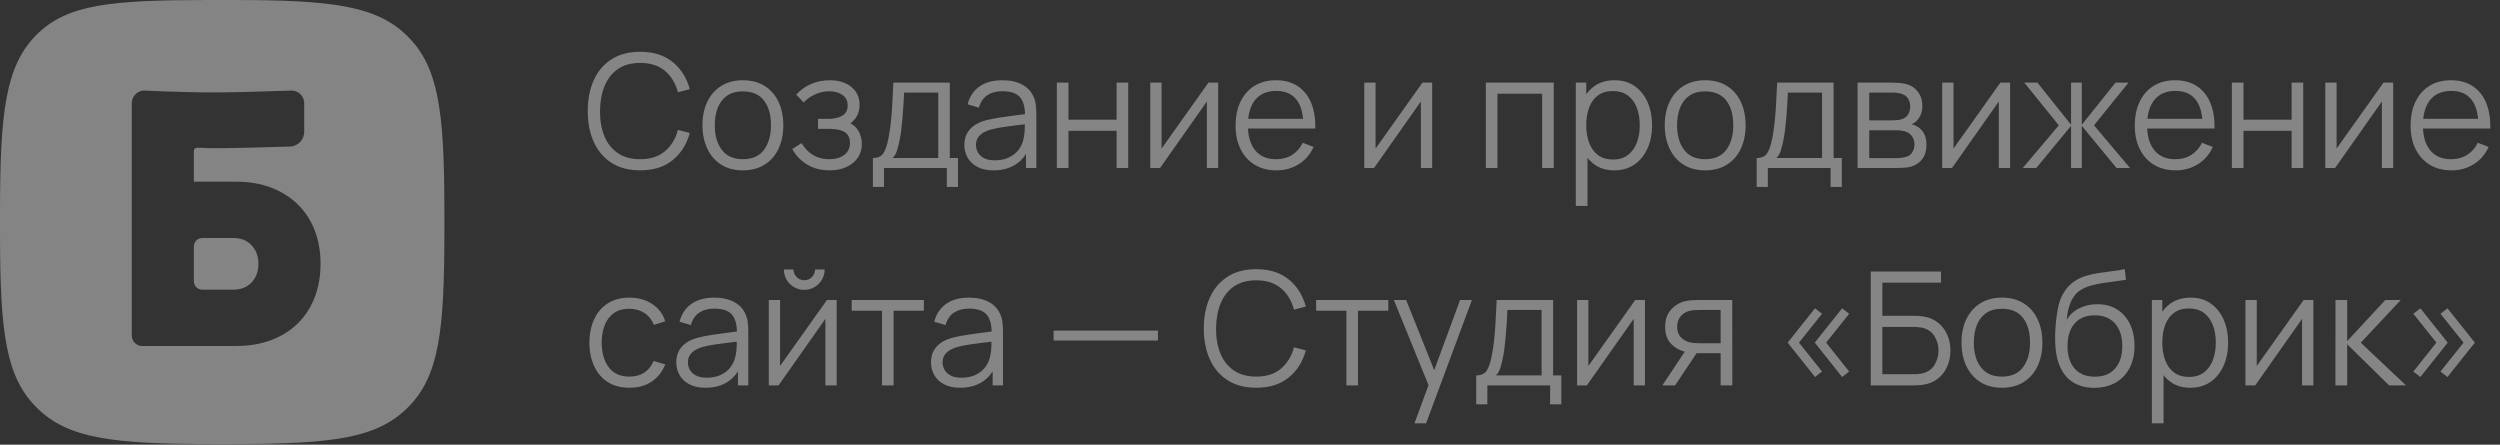
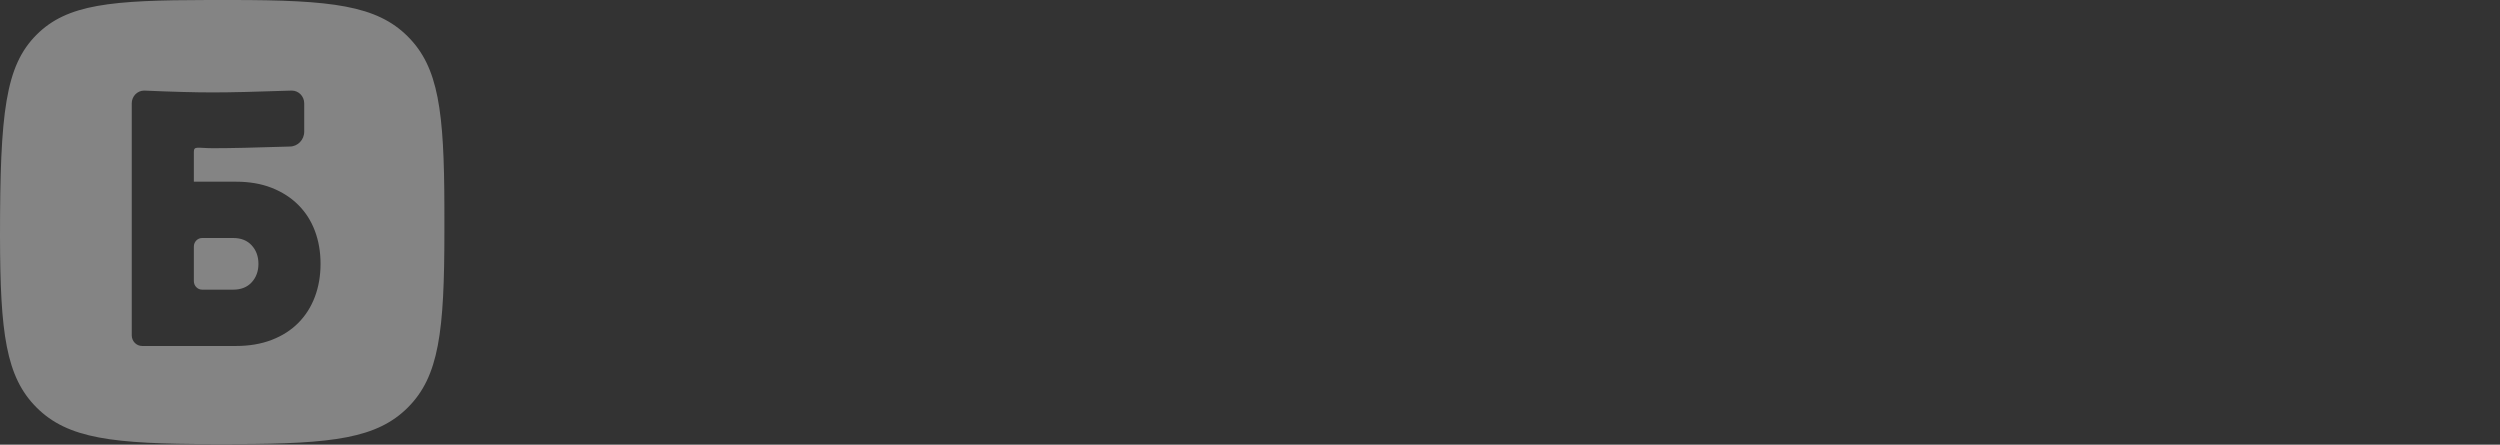
<svg xmlns="http://www.w3.org/2000/svg" width="253px" height="45px" viewBox="0 0 253 45" version="1.1">
  <rect x="0" y="0" width="253" height="45" fill="#333333" stroke="none" />
  <title>bobrick</title>
  <g id="Page-1" stroke="none" stroke-width="1" fill="none" fill-rule="evenodd">
    <g id="main-copy" transform="translate(-118, -4386)" fill="#FFFFFF" fill-rule="nonzero">
      <g id="bobrick" transform="translate(118, 4386)">
        <g id="Group-4-Copy" opacity="0.397">
          <g id="logo-pic">
-             <path d="M41.273,3.697 C44.375,6.797 44.953,11.229 44.972,21.021 L44.973,23.405 C44.973,33.555 44.429,38.087 41.273,41.24 C38.17,44.34 33.735,44.918 23.935,44.936 L21.549,44.937 C11.391,44.937 6.856,44.393 3.7,41.24 C0.598,38.14 0.019,33.708 0,23.916 L2.97243711e-13,21.532 C2.97243711e-13,11.382 0.544,6.669 3.7,3.516 C6.802,0.416 11.238,0.013 21.038,9.52719385e-13 L23.423,9.52719385e-13 C33.582,9.52719385e-13 38.117,0.544 41.273,3.697 Z M29.528,9.167 C25.979,9.291 23.309,9.353 21.518,9.353 C19.728,9.353 17.419,9.291 14.593,9.167 C13.897,9.167 13.333,9.745 13.333,10.459 L13.333,33.936 C13.333,34.53 13.803,35.013 14.383,35.013 L23.892,35.013 C25.233,35.013 26.436,34.807 27.501,34.396 C28.567,33.984 29.465,33.409 30.195,32.671 C30.925,31.933 31.482,31.056 31.865,30.039 C32.248,29.023 32.439,27.91 32.439,26.7 C32.439,25.49 32.248,24.377 31.865,23.36 C31.482,22.344 30.919,21.466 30.177,20.728 C29.435,19.99 28.537,19.416 27.483,19.004 C26.43,18.593 25.233,18.387 23.892,18.387 L19.618,18.387 L19.618,15.372 L19.618,15.372 C19.618,14.755 19.964,14.99 21.518,14.999 C23.272,14.999 25.871,14.942 29.318,14.83 C30.129,14.83 30.787,14.154 30.787,13.322 L30.787,10.459 C30.787,9.745 30.223,9.167 29.528,9.167 Z M23.605,24.086 C24.395,24.086 25.017,24.334 25.472,24.83 C25.927,25.326 26.154,25.95 26.154,26.7 C26.154,27.45 25.927,28.073 25.472,28.569 C25.017,29.065 24.395,29.313 23.605,29.313 L20.458,29.313 C19.994,29.313 19.618,28.928 19.618,28.452 L19.618,24.948 C19.618,24.472 19.994,24.086 20.458,24.086 L23.605,24.086 Z" id="Combined-Shape" />
+             <path d="M41.273,3.697 C44.375,6.797 44.953,11.229 44.972,21.021 L44.973,23.405 C44.973,33.555 44.429,38.087 41.273,41.24 C38.17,44.34 33.735,44.918 23.935,44.936 L21.549,44.937 C11.391,44.937 6.856,44.393 3.7,41.24 C0.598,38.14 0.019,33.708 0,23.916 C2.97243711e-13,11.382 0.544,6.669 3.7,3.516 C6.802,0.416 11.238,0.013 21.038,9.52719385e-13 L23.423,9.52719385e-13 C33.582,9.52719385e-13 38.117,0.544 41.273,3.697 Z M29.528,9.167 C25.979,9.291 23.309,9.353 21.518,9.353 C19.728,9.353 17.419,9.291 14.593,9.167 C13.897,9.167 13.333,9.745 13.333,10.459 L13.333,33.936 C13.333,34.53 13.803,35.013 14.383,35.013 L23.892,35.013 C25.233,35.013 26.436,34.807 27.501,34.396 C28.567,33.984 29.465,33.409 30.195,32.671 C30.925,31.933 31.482,31.056 31.865,30.039 C32.248,29.023 32.439,27.91 32.439,26.7 C32.439,25.49 32.248,24.377 31.865,23.36 C31.482,22.344 30.919,21.466 30.177,20.728 C29.435,19.99 28.537,19.416 27.483,19.004 C26.43,18.593 25.233,18.387 23.892,18.387 L19.618,18.387 L19.618,15.372 L19.618,15.372 C19.618,14.755 19.964,14.99 21.518,14.999 C23.272,14.999 25.871,14.942 29.318,14.83 C30.129,14.83 30.787,14.154 30.787,13.322 L30.787,10.459 C30.787,9.745 30.223,9.167 29.528,9.167 Z M23.605,24.086 C24.395,24.086 25.017,24.334 25.472,24.83 C25.927,25.326 26.154,25.95 26.154,26.7 C26.154,27.45 25.927,28.073 25.472,28.569 C25.017,29.065 24.395,29.313 23.605,29.313 L20.458,29.313 C19.994,29.313 19.618,28.928 19.618,28.452 L19.618,24.948 C19.618,24.472 19.994,24.086 20.458,24.086 L23.605,24.086 Z" id="Combined-Shape" />
          </g>
        </g>
-         <path d="M64.784,17.24 C66.123,17.24 67.216,16.897 68.064,16.212 C68.912,15.527 69.493,14.608 69.808,13.456 L69.808,13.456 L68.608,13.144 C68.363,14.051 67.923,14.772 67.288,15.308 C66.653,15.844 65.819,16.112 64.784,16.112 C63.883,16.112 63.129,15.905 62.524,15.492 C61.919,15.079 61.465,14.507 61.164,13.776 C60.863,13.045 60.715,12.2 60.72,11.24 C60.731,10.28 60.887,9.433 61.188,8.7 C61.489,7.967 61.939,7.395 62.536,6.984 C63.133,6.573 63.883,6.368 64.784,6.368 C65.819,6.368 66.653,6.635 67.288,7.168 C67.923,7.701 68.363,8.424 68.608,9.336 L68.608,9.336 L69.808,9.024 C69.493,7.872 68.912,6.953 68.064,6.268 C67.216,5.583 66.123,5.24 64.784,5.24 C63.637,5.24 62.669,5.495 61.88,6.004 C61.091,6.513 60.493,7.219 60.088,8.12 C59.683,9.021 59.48,10.061 59.48,11.24 C59.48,12.419 59.683,13.459 60.088,14.36 C60.493,15.261 61.091,15.967 61.88,16.476 C62.669,16.985 63.637,17.24 64.784,17.24 Z M75.176,17.24 C76.029,17.24 76.763,17.048 77.376,16.664 C77.989,16.28 78.459,15.745 78.784,15.06 C79.109,14.375 79.272,13.579 79.272,12.672 C79.272,11.781 79.111,10.993 78.788,10.308 C78.465,9.623 77.999,9.087 77.388,8.7 C76.777,8.313 76.04,8.12 75.176,8.12 C74.333,8.12 73.607,8.311 72.996,8.692 C72.385,9.073 71.915,9.605 71.584,10.288 C71.253,10.971 71.088,11.765 71.088,12.672 C71.088,13.563 71.251,14.352 71.576,15.04 C71.901,15.728 72.368,16.267 72.976,16.656 C73.584,17.045 74.317,17.24 75.176,17.24 Z M75.176,16.112 C74.243,16.112 73.536,15.799 73.056,15.172 C72.576,14.545 72.336,13.712 72.336,12.672 C72.336,12 72.439,11.407 72.644,10.892 C72.849,10.377 73.161,9.975 73.58,9.684 C73.999,9.393 74.531,9.248 75.176,9.248 C76.131,9.248 76.844,9.557 77.316,10.176 C77.788,10.795 78.024,11.627 78.024,12.672 C78.024,13.691 77.789,14.519 77.32,15.156 C76.851,15.793 76.136,16.112 75.176,16.112 Z M83.984,17.24 C84.592,17.24 85.14,17.132 85.628,16.916 C86.116,16.7 86.503,16.393 86.788,15.996 C87.073,15.599 87.216,15.125 87.216,14.576 C87.216,14.245 87.157,13.92 87.04,13.6 C86.923,13.28 86.741,13.005 86.496,12.776 C86.373,12.661 86.235,12.567 86.08,12.492 L86.065,12.485 L86.134,12.432 C86.283,12.309 86.415,12.175 86.528,12.029 L86.636,11.88 C86.873,11.523 86.992,11.099 86.992,10.608 C86.992,10.085 86.86,9.637 86.596,9.264 C86.332,8.891 85.975,8.607 85.524,8.412 C85.073,8.217 84.571,8.12 84.016,8.12 C83.312,8.12 82.671,8.244 82.092,8.492 C81.513,8.74 81.008,9.101 80.576,9.576 L80.576,9.576 L81.328,10.368 C81.637,10.037 82.02,9.767 82.476,9.556 C82.932,9.345 83.416,9.24 83.928,9.24 C84.435,9.24 84.871,9.359 85.236,9.596 C85.601,9.833 85.784,10.197 85.784,10.688 C85.784,11.152 85.601,11.492 85.236,11.708 C84.871,11.924 84.389,12.032 83.792,12.032 L83.792,12.032 L82.784,12.032 L82.784,13.04 L83.808,13.04 C84.299,13.04 84.708,13.085 85.036,13.176 C85.364,13.267 85.609,13.416 85.772,13.624 C85.935,13.832 86.016,14.112 86.016,14.464 C86.016,14.976 85.824,15.379 85.44,15.672 C85.056,15.965 84.547,16.112 83.912,16.112 C83.304,16.112 82.765,15.973 82.296,15.696 C81.827,15.419 81.435,15.013 81.12,14.48 L81.12,14.48 L80.176,15.08 C80.549,15.757 81.06,16.287 81.708,16.668 C82.356,17.049 83.115,17.24 83.984,17.24 Z M89.464,18.92 L89.464,17 L95.816,17 L95.816,18.92 L96.952,18.92 L96.952,15.992 L96.12,15.992 L96.12,8.36 L90.408,8.36 C90.371,9.267 90.331,10.057 90.288,10.732 C90.245,11.407 90.195,12.005 90.136,12.528 C90.077,13.051 90.003,13.539 89.912,13.992 C89.779,14.691 89.605,15.199 89.392,15.516 C89.179,15.833 88.827,15.992 88.336,15.992 L88.336,15.992 L88.336,18.92 L89.464,18.92 Z M94.952,15.992 L90.328,15.992 C90.515,15.816 90.655,15.592 90.748,15.32 C90.841,15.048 90.928,14.72 91.008,14.336 C91.077,14.037 91.137,13.689 91.188,13.292 C91.239,12.895 91.284,12.469 91.324,12.016 C91.364,11.563 91.399,11.109 91.428,10.656 C91.457,10.203 91.48,9.773 91.496,9.368 L91.496,9.368 L94.952,9.368 L94.952,15.992 Z M100.544,17.24 C101.408,17.24 102.149,17.045 102.768,16.656 C103.18,16.396 103.521,16.059 103.788,15.643 L103.832,15.569 L103.832,17 L104.88,17 L104.88,11.632 C104.88,11.312 104.864,10.997 104.832,10.688 C104.8,10.379 104.731,10.099 104.624,9.848 C104.395,9.288 104.004,8.86 103.452,8.564 C102.9,8.268 102.229,8.12 101.44,8.12 C100.485,8.12 99.709,8.333 99.112,8.76 C98.515,9.187 98.117,9.787 97.92,10.56 L97.92,10.56 L99.064,10.896 C99.229,10.32 99.516,9.899 99.924,9.632 C100.332,9.365 100.832,9.232 101.424,9.232 C102.283,9.232 102.885,9.437 103.232,9.848 C103.579,10.259 103.744,10.891 103.728,11.744 L103.727,11.549 L103.653,11.559 C103.479,11.583 103.296,11.607 103.102,11.631 L102.804,11.668 C102.295,11.729 101.775,11.801 101.244,11.884 C100.713,11.967 100.229,12.061 99.792,12.168 C99.36,12.28 98.98,12.443 98.652,12.656 C98.324,12.869 98.065,13.143 97.876,13.476 C97.687,13.809 97.592,14.211 97.592,14.68 C97.592,15.139 97.701,15.563 97.92,15.952 C98.139,16.341 98.468,16.653 98.908,16.888 C99.348,17.123 99.893,17.24 100.544,17.24 Z M100.68,16.224 C100.216,16.224 99.844,16.147 99.564,15.992 C99.284,15.837 99.081,15.643 98.956,15.408 C98.831,15.173 98.768,14.931 98.768,14.68 C98.768,14.371 98.841,14.112 98.988,13.904 C99.135,13.696 99.323,13.529 99.552,13.404 C99.781,13.279 100.019,13.181 100.264,13.112 C100.627,13.016 101.033,12.933 101.484,12.864 C101.935,12.795 102.393,12.733 102.86,12.68 C103.093,12.653 103.318,12.627 103.535,12.6 L103.71,12.578 L103.709,12.676 C103.708,12.73 103.708,12.786 103.707,12.846 L103.704,13.036 C103.699,13.369 103.664,13.675 103.6,13.952 C103.525,14.384 103.363,14.772 103.112,15.116 C102.861,15.46 102.531,15.731 102.12,15.928 C101.709,16.125 101.229,16.224 100.68,16.224 Z M108.128,17 L108.128,13.24 L113,13.24 L113,17 L114.176,17 L114.176,8.36 L113,8.36 L113,12.112 L108.128,12.112 L108.128,8.36 L106.952,8.36 L106.952,17 L108.128,17 Z M117.4,17 L122.136,10.272 L122.136,17 L123.28,17 L123.28,8.36 L122.296,8.36 L117.552,15.032 L117.552,8.36 L116.408,8.36 L116.408,17 L117.4,17 Z M133.104,13.008 C133.131,11.995 132.989,11.123 132.68,10.392 C132.371,9.661 131.915,9.1 131.312,8.708 C130.709,8.316 129.981,8.12 129.128,8.12 C128.296,8.12 127.575,8.307 126.964,8.68 C126.353,9.053 125.88,9.584 125.544,10.272 C125.208,10.96 125.04,11.776 125.04,12.72 C125.04,13.632 125.211,14.427 125.552,15.104 C125.893,15.781 126.372,16.307 126.988,16.68 C127.604,17.053 128.333,17.24 129.176,17.24 C130.013,17.24 130.764,17.033 131.428,16.62 C132.092,16.207 132.595,15.624 132.936,14.872 L132.936,14.872 L131.84,14.448 C131.573,14.987 131.209,15.399 130.748,15.684 C130.287,15.969 129.747,16.112 129.128,16.112 C128.221,16.112 127.521,15.812 127.028,15.212 C126.617,14.712 126.377,14.043 126.309,13.204 L126.297,13.008 L132.472,13.008 L133.104,13.008 Z M131.871,12.024 L126.32,12.024 L126.334,11.892 C126.416,11.234 126.608,10.69 126.91,10.26 L127.028,10.104 C127.521,9.501 128.232,9.2 129.16,9.2 C130.045,9.2 130.719,9.485 131.18,10.056 C131.526,10.484 131.748,11.066 131.847,11.803 L131.871,12.024 Z M139.056,17 L143.792,10.272 L143.792,17 L144.936,17 L144.936,8.36 L143.952,8.36 L139.208,15.032 L139.208,8.36 L138.064,8.36 L138.064,17 L139.056,17 Z M151.544,17 L151.544,9.488 L156.064,9.488 L156.064,17 L157.24,17 L157.24,8.36 L150.368,8.36 L150.368,17 L151.544,17 Z M160.656,20.84 L160.656,15.969 L160.691,16.014 C160.834,16.191 160.993,16.352 161.166,16.496 L161.344,16.636 C161.893,17.039 162.565,17.24 163.36,17.24 C164.165,17.24 164.853,17.039 165.424,16.636 C165.995,16.233 166.432,15.688 166.736,15 C167.04,14.312 167.192,13.536 167.192,12.672 C167.192,11.813 167.041,11.04 166.74,10.352 C166.439,9.664 166.005,9.12 165.44,8.72 C164.875,8.32 164.197,8.12 163.408,8.12 C162.597,8.12 161.915,8.317 161.36,8.712 C161.052,8.931 160.785,9.195 160.56,9.504 L160.528,9.552 L160.528,8.36 L159.472,8.36 L159.472,20.84 L160.656,20.84 Z M163.24,16.144 C162.627,16.144 162.12,15.995 161.72,15.696 C161.32,15.397 161.021,14.985 160.824,14.46 C160.627,13.935 160.528,13.339 160.528,12.672 C160.528,11.995 160.627,11.396 160.824,10.876 C161.021,10.356 161.319,9.949 161.716,9.656 C162.113,9.363 162.613,9.216 163.216,9.216 C163.835,9.216 164.345,9.368 164.748,9.672 C165.151,9.976 165.451,10.389 165.648,10.912 C165.845,11.435 165.944,12.021 165.944,12.672 C165.944,13.328 165.844,13.919 165.644,14.444 C165.444,14.969 165.144,15.384 164.744,15.688 C164.344,15.992 163.843,16.144 163.24,16.144 Z M172.56,17.24 C173.413,17.24 174.147,17.048 174.76,16.664 C175.373,16.28 175.843,15.745 176.168,15.06 C176.493,14.375 176.656,13.579 176.656,12.672 C176.656,11.781 176.495,10.993 176.172,10.308 C175.849,9.623 175.383,9.087 174.772,8.7 C174.161,8.313 173.424,8.12 172.56,8.12 C171.717,8.12 170.991,8.311 170.38,8.692 C169.769,9.073 169.299,9.605 168.968,10.288 C168.637,10.971 168.472,11.765 168.472,12.672 C168.472,13.563 168.635,14.352 168.96,15.04 C169.285,15.728 169.752,16.267 170.36,16.656 C170.968,17.045 171.701,17.24 172.56,17.24 Z M172.56,16.112 C171.627,16.112 170.92,15.799 170.44,15.172 C169.96,14.545 169.72,13.712 169.72,12.672 C169.72,12 169.823,11.407 170.028,10.892 C170.233,10.377 170.545,9.975 170.964,9.684 C171.383,9.393 171.915,9.248 172.56,9.248 C173.515,9.248 174.228,9.557 174.7,10.176 C175.172,10.795 175.408,11.627 175.408,12.672 C175.408,13.691 175.173,14.519 174.704,15.156 C174.235,15.793 173.52,16.112 172.56,16.112 Z M178.904,18.92 L178.904,17 L185.256,17 L185.256,18.92 L186.392,18.92 L186.392,15.992 L185.56,15.992 L185.56,8.36 L179.848,8.36 C179.811,9.267 179.771,10.057 179.728,10.732 C179.685,11.407 179.635,12.005 179.576,12.528 C179.517,13.051 179.443,13.539 179.352,13.992 C179.219,14.691 179.045,15.199 178.832,15.516 C178.619,15.833 178.267,15.992 177.776,15.992 L177.776,15.992 L177.776,18.92 L178.904,18.92 Z M184.392,15.992 L179.768,15.992 C179.955,15.816 180.095,15.592 180.188,15.32 C180.281,15.048 180.368,14.72 180.448,14.336 C180.517,14.037 180.577,13.689 180.628,13.292 C180.679,12.895 180.724,12.469 180.764,12.016 C180.804,11.563 180.839,11.109 180.868,10.656 C180.897,10.203 180.92,9.773 180.936,9.368 L180.936,9.368 L184.392,9.368 L184.392,15.992 Z M192.008,17 C192.227,17 192.46,16.992 192.708,16.976 C192.956,16.96 193.187,16.923 193.4,16.864 C193.875,16.725 194.253,16.469 194.536,16.096 C194.819,15.723 194.96,15.24 194.96,14.648 C194.96,14.211 194.88,13.839 194.72,13.532 C194.56,13.225 194.325,12.981 194.016,12.8 C193.819,12.683 193.635,12.608 193.464,12.576 C193.555,12.533 193.648,12.479 193.744,12.412 C193.84,12.345 193.928,12.267 194.008,12.176 C194.179,12 194.311,11.791 194.404,11.548 C194.497,11.305 194.544,11.029 194.544,10.72 C194.544,10.165 194.396,9.691 194.1,9.296 C193.804,8.901 193.413,8.64 192.928,8.512 C192.704,8.453 192.463,8.413 192.204,8.392 C191.945,8.371 191.725,8.36 191.544,8.36 L191.544,8.36 L187.984,8.36 L187.984,17 L192.008,17 Z M191.584,12.176 L189.168,12.176 L189.168,9.368 L191.424,9.368 C191.483,9.368 191.623,9.373 191.844,9.384 C192.065,9.395 192.272,9.435 192.464,9.504 C192.747,9.595 192.959,9.755 193.1,9.984 C193.241,10.213 193.312,10.48 193.312,10.784 C193.312,11.061 193.247,11.317 193.116,11.552 C192.985,11.787 192.781,11.952 192.504,12.048 C192.376,12.096 192.225,12.129 192.052,12.148 C191.879,12.167 191.723,12.176 191.584,12.176 L191.584,12.176 Z M191.952,16 L189.168,16 L189.168,13.184 L191.784,13.184 C191.891,13.184 192.011,13.187 192.144,13.192 C192.277,13.197 192.405,13.213 192.528,13.24 C192.896,13.293 193.191,13.441 193.412,13.684 C193.633,13.927 193.744,14.237 193.744,14.616 C193.744,14.904 193.671,15.169 193.524,15.412 C193.377,15.655 193.147,15.816 192.832,15.896 C192.699,15.928 192.547,15.953 192.376,15.972 C192.205,15.991 192.064,16 191.952,16 L191.952,16 Z M197.544,17 L202.28,10.272 L202.28,17 L203.424,17 L203.424,8.36 L202.44,8.36 L197.696,15.032 L197.696,8.36 L196.552,8.36 L196.552,17 L197.544,17 Z M206.072,17 L209.592,12.736 L209.592,17 L210.68,17 L210.68,12.736 L214.192,17 L215.56,17 L211.912,12.68 L215.408,8.36 L214.088,8.36 L210.68,12.624 L210.68,8.36 L209.592,8.36 L209.592,12.624 L206.184,8.36 L204.856,8.36 L208.352,12.68 L204.704,17 L206.072,17 Z M224.104,13.008 C224.131,11.995 223.989,11.123 223.68,10.392 C223.371,9.661 222.915,9.1 222.312,8.708 C221.709,8.316 220.981,8.12 220.128,8.12 C219.296,8.12 218.575,8.307 217.964,8.68 C217.353,9.053 216.88,9.584 216.544,10.272 C216.208,10.96 216.04,11.776 216.04,12.72 C216.04,13.632 216.211,14.427 216.552,15.104 C216.893,15.781 217.372,16.307 217.988,16.68 C218.604,17.053 219.333,17.24 220.176,17.24 C221.013,17.24 221.764,17.033 222.428,16.62 C223.092,16.207 223.595,15.624 223.936,14.872 L223.936,14.872 L222.84,14.448 C222.573,14.987 222.209,15.399 221.748,15.684 C221.287,15.969 220.747,16.112 220.128,16.112 C219.221,16.112 218.521,15.812 218.028,15.212 C217.617,14.712 217.377,14.043 217.309,13.204 L217.297,13.008 L223.472,13.008 L224.104,13.008 Z M222.871,12.024 L217.32,12.024 L217.334,11.892 C217.416,11.234 217.608,10.69 217.91,10.26 L218.028,10.104 C218.521,9.501 219.232,9.2 220.16,9.2 C221.045,9.2 221.719,9.485 222.18,10.056 C222.526,10.484 222.748,11.066 222.847,11.803 L222.871,12.024 Z M227.04,17 L227.04,13.24 L231.912,13.24 L231.912,17 L233.088,17 L233.088,8.36 L231.912,8.36 L231.912,12.112 L227.04,12.112 L227.04,8.36 L225.864,8.36 L225.864,17 L227.04,17 Z M236.312,17 L241.048,10.272 L241.048,17 L242.192,17 L242.192,8.36 L241.208,8.36 L236.464,15.032 L236.464,8.36 L235.32,8.36 L235.32,17 L236.312,17 Z M252.016,13.008 C252.043,11.995 251.901,11.123 251.592,10.392 C251.283,9.661 250.827,9.1 250.224,8.708 C249.621,8.316 248.893,8.12 248.04,8.12 C247.208,8.12 246.487,8.307 245.876,8.68 C245.265,9.053 244.792,9.584 244.456,10.272 C244.12,10.96 243.952,11.776 243.952,12.72 C243.952,13.632 244.123,14.427 244.464,15.104 C244.805,15.781 245.284,16.307 245.9,16.68 C246.516,17.053 247.245,17.24 248.088,17.24 C248.925,17.24 249.676,17.033 250.34,16.62 C251.004,16.207 251.507,15.624 251.848,14.872 L251.848,14.872 L250.752,14.448 C250.485,14.987 250.121,15.399 249.66,15.684 C249.199,15.969 248.659,16.112 248.04,16.112 C247.133,16.112 246.433,15.812 245.94,15.212 C245.529,14.712 245.289,14.043 245.221,13.204 L245.209,13.008 L251.384,13.008 L252.016,13.008 Z M250.783,12.024 L245.232,12.024 L245.246,11.892 C245.328,11.234 245.52,10.69 245.822,10.26 L245.94,10.104 C246.433,9.501 247.144,9.2 248.072,9.2 C248.957,9.2 249.631,9.485 250.092,10.056 C250.438,10.484 250.66,11.066 250.759,11.803 L250.783,12.024 Z M63.704,39.24 C64.563,39.24 65.301,39.039 65.92,38.636 C66.539,38.233 67.008,37.648 67.328,36.88 L67.328,36.88 L66.144,36.528 C65.931,37.045 65.617,37.439 65.204,37.708 C64.791,37.977 64.291,38.112 63.704,38.112 C62.776,38.112 62.077,37.799 61.608,37.172 C61.139,36.545 60.899,35.715 60.888,34.68 C60.893,34.008 60.997,33.413 61.2,32.896 C61.403,32.379 61.712,31.975 62.128,31.684 C62.544,31.393 63.069,31.248 63.704,31.248 C64.269,31.248 64.772,31.391 65.212,31.676 C65.652,31.961 65.973,32.363 66.176,32.88 L66.176,32.88 L67.328,32.512 C67.088,31.771 66.644,31.187 65.996,30.76 C65.348,30.333 64.587,30.12 63.712,30.12 C62.853,30.12 62.123,30.311 61.52,30.692 C60.917,31.073 60.456,31.607 60.136,32.292 C59.816,32.977 59.651,33.773 59.64,34.68 C59.651,35.571 59.812,36.359 60.124,37.044 C60.436,37.729 60.893,38.267 61.496,38.656 C62.099,39.045 62.835,39.24 63.704,39.24 Z M71.392,39.24 C72.256,39.24 72.997,39.045 73.616,38.656 C74.028,38.396 74.369,38.059 74.636,37.643 L74.68,37.569 L74.68,39 L75.728,39 L75.728,33.632 C75.728,33.312 75.712,32.997 75.68,32.688 C75.648,32.379 75.579,32.099 75.472,31.848 C75.243,31.288 74.852,30.86 74.3,30.564 C73.748,30.268 73.077,30.12 72.288,30.12 C71.333,30.12 70.557,30.333 69.96,30.76 C69.363,31.187 68.965,31.787 68.768,32.56 L68.768,32.56 L69.912,32.896 C70.077,32.32 70.364,31.899 70.772,31.632 C71.18,31.365 71.68,31.232 72.272,31.232 C73.131,31.232 73.733,31.437 74.08,31.848 C74.427,32.259 74.592,32.891 74.576,33.744 L74.575,33.549 L74.501,33.559 C74.327,33.583 74.144,33.607 73.95,33.631 L73.652,33.668 C73.143,33.729 72.623,33.801 72.092,33.884 C71.561,33.967 71.077,34.061 70.64,34.168 C70.208,34.28 69.828,34.443 69.5,34.656 C69.172,34.869 68.913,35.143 68.724,35.476 C68.535,35.809 68.44,36.211 68.44,36.68 C68.44,37.139 68.549,37.563 68.768,37.952 C68.987,38.341 69.316,38.653 69.756,38.888 C70.196,39.123 70.741,39.24 71.392,39.24 Z M71.528,38.224 C71.064,38.224 70.692,38.147 70.412,37.992 C70.132,37.837 69.929,37.643 69.804,37.408 C69.679,37.173 69.616,36.931 69.616,36.68 C69.616,36.371 69.689,36.112 69.836,35.904 C69.983,35.696 70.171,35.529 70.4,35.404 C70.629,35.279 70.867,35.181 71.112,35.112 C71.475,35.016 71.881,34.933 72.332,34.864 C72.783,34.795 73.241,34.733 73.708,34.68 C73.941,34.653 74.166,34.627 74.383,34.6 L74.558,34.578 L74.557,34.676 C74.556,34.73 74.556,34.786 74.555,34.846 L74.552,35.036 C74.547,35.369 74.512,35.675 74.448,35.952 C74.373,36.384 74.211,36.772 73.96,37.116 C73.709,37.46 73.379,37.731 72.968,37.928 C72.557,38.125 72.077,38.224 71.528,38.224 Z M81.392,29.336 C81.771,29.336 82.117,29.243 82.432,29.056 C82.747,28.869 82.996,28.62 83.18,28.308 C83.364,27.996 83.456,27.651 83.456,27.272 L83.456,27.272 L82.48,27.272 C82.48,27.571 82.375,27.827 82.164,28.04 C81.953,28.253 81.696,28.36 81.392,28.36 C81.093,28.36 80.837,28.253 80.624,28.04 C80.411,27.827 80.304,27.571 80.304,27.272 L80.304,27.272 L79.328,27.272 C79.328,27.651 79.42,27.996 79.604,28.308 C79.788,28.62 80.037,28.869 80.352,29.056 C80.667,29.243 81.013,29.336 81.392,29.336 Z M78.792,39 L83.528,32.272 L83.528,39 L84.672,39 L84.672,30.36 L83.688,30.36 L78.944,37.032 L78.944,30.36 L77.8,30.36 L77.8,39 L78.792,39 Z M90.432,39 L90.432,31.448 L93.496,31.448 L93.496,30.36 L86.192,30.36 L86.192,31.448 L89.256,31.448 L89.256,39 L90.432,39 Z M97.168,39.24 C98.032,39.24 98.773,39.045 99.392,38.656 C99.804,38.396 100.145,38.059 100.412,37.643 L100.456,37.569 L100.456,39 L101.504,39 L101.504,33.632 C101.504,33.312 101.488,32.997 101.456,32.688 C101.424,32.379 101.355,32.099 101.248,31.848 C101.019,31.288 100.628,30.86 100.076,30.564 C99.524,30.268 98.853,30.12 98.064,30.12 C97.109,30.12 96.333,30.333 95.736,30.76 C95.139,31.187 94.741,31.787 94.544,32.56 L94.544,32.56 L95.688,32.896 C95.853,32.32 96.14,31.899 96.548,31.632 C96.956,31.365 97.456,31.232 98.048,31.232 C98.907,31.232 99.509,31.437 99.856,31.848 C100.203,32.259 100.368,32.891 100.352,33.744 L100.351,33.549 L100.277,33.559 C100.103,33.583 99.92,33.607 99.726,33.631 L99.428,33.668 C98.919,33.729 98.399,33.801 97.868,33.884 C97.337,33.967 96.853,34.061 96.416,34.168 C95.984,34.28 95.604,34.443 95.276,34.656 C94.948,34.869 94.689,35.143 94.5,35.476 C94.311,35.809 94.216,36.211 94.216,36.68 C94.216,37.139 94.325,37.563 94.544,37.952 C94.763,38.341 95.092,38.653 95.532,38.888 C95.972,39.123 96.517,39.24 97.168,39.24 Z M97.304,38.224 C96.84,38.224 96.468,38.147 96.188,37.992 C95.908,37.837 95.705,37.643 95.58,37.408 C95.455,37.173 95.392,36.931 95.392,36.68 C95.392,36.371 95.465,36.112 95.612,35.904 C95.759,35.696 95.947,35.529 96.176,35.404 C96.405,35.279 96.643,35.181 96.888,35.112 C97.251,35.016 97.657,34.933 98.108,34.864 C98.559,34.795 99.017,34.733 99.484,34.68 C99.717,34.653 99.942,34.627 100.159,34.6 L100.334,34.578 L100.333,34.676 C100.332,34.73 100.332,34.786 100.331,34.846 L100.328,35.036 C100.323,35.369 100.288,35.675 100.224,35.952 C100.149,36.384 99.987,36.772 99.736,37.116 C99.485,37.46 99.155,37.731 98.744,37.928 C98.333,38.125 97.853,38.224 97.304,38.224 Z M117.184,34.464 L117.184,33.456 L106.624,33.456 L106.624,34.464 L117.184,34.464 Z M127.128,39.24 C128.467,39.24 129.56,38.897 130.408,38.212 C131.256,37.527 131.837,36.608 132.152,35.456 L132.152,35.456 L130.952,35.144 C130.707,36.051 130.267,36.772 129.632,37.308 C128.997,37.844 128.163,38.112 127.128,38.112 C126.227,38.112 125.473,37.905 124.868,37.492 C124.263,37.079 123.809,36.507 123.508,35.776 C123.207,35.045 123.059,34.2 123.064,33.24 C123.075,32.28 123.231,31.433 123.532,30.7 C123.833,29.967 124.283,29.395 124.88,28.984 C125.477,28.573 126.227,28.368 127.128,28.368 C128.163,28.368 128.997,28.635 129.632,29.168 C130.267,29.701 130.707,30.424 130.952,31.336 L130.952,31.336 L132.152,31.024 C131.837,29.872 131.256,28.953 130.408,28.268 C129.56,27.583 128.467,27.24 127.128,27.24 C125.981,27.24 125.013,27.495 124.224,28.004 C123.435,28.513 122.837,29.219 122.432,30.12 C122.027,31.021 121.824,32.061 121.824,33.24 C121.824,34.419 122.027,35.459 122.432,36.36 C122.837,37.261 123.435,37.967 124.224,38.476 C125.013,38.985 125.981,39.24 127.128,39.24 Z M137.432,39 L137.432,31.448 L140.496,31.448 L140.496,30.36 L133.192,30.36 L133.192,31.448 L136.256,31.448 L136.256,39 L137.432,39 Z M144.32,42.84 L148.96,30.36 L147.76,30.36 L145.142,37.462 L142.304,30.36 L141.056,30.36 L144.567,38.979 L143.144,42.84 L144.32,42.84 Z M150.52,40.92 L150.52,39 L156.872,39 L156.872,40.92 L158.008,40.92 L158.008,37.992 L157.176,37.992 L157.176,30.36 L151.464,30.36 C151.427,31.267 151.387,32.057 151.344,32.732 C151.301,33.407 151.251,34.005 151.192,34.528 C151.133,35.051 151.059,35.539 150.968,35.992 C150.835,36.691 150.661,37.199 150.448,37.516 C150.235,37.833 149.883,37.992 149.392,37.992 L149.392,37.992 L149.392,40.92 L150.52,40.92 Z M156.008,37.992 L151.384,37.992 C151.571,37.816 151.711,37.592 151.804,37.32 C151.897,37.048 151.984,36.72 152.064,36.336 C152.133,36.037 152.193,35.689 152.244,35.292 C152.295,34.895 152.34,34.469 152.38,34.016 C152.42,33.563 152.455,33.109 152.484,32.656 C152.513,32.203 152.536,31.773 152.552,31.368 L152.552,31.368 L156.008,31.368 L156.008,37.992 Z M160.592,39 L165.328,32.272 L165.328,39 L166.472,39 L166.472,30.36 L165.488,30.36 L160.744,37.032 L160.744,30.36 L159.6,30.36 L159.6,39 L160.592,39 Z M169.52,39 L171.704,35.735 L171.875,35.741 L171.875,35.741 L172.112,35.744 L174.128,35.744 L174.128,39 L175.312,39 L175.304,30.36 L172,30.36 C171.808,30.36 171.58,30.365 171.316,30.376 C171.052,30.387 170.792,30.421 170.536,30.48 C169.976,30.613 169.499,30.9 169.104,31.34 C168.709,31.78 168.512,32.363 168.512,33.088 C168.512,33.829 168.724,34.409 169.148,34.828 C169.572,35.247 170.088,35.515 170.696,35.632 L170.5,35.587 L168.232,39 L169.52,39 Z M174.128,34.736 L172.048,34.736 C171.909,34.736 171.744,34.731 171.552,34.72 C171.36,34.709 171.168,34.683 170.976,34.64 C170.619,34.544 170.321,34.367 170.084,34.108 C169.847,33.849 169.728,33.504 169.728,33.072 C169.728,32.763 169.787,32.5 169.904,32.284 C170.021,32.068 170.167,31.895 170.34,31.764 C170.513,31.633 170.688,31.541 170.864,31.488 C171.067,31.429 171.283,31.395 171.512,31.384 C171.741,31.373 171.92,31.368 172.048,31.368 L172.048,31.368 L174.128,31.368 L174.128,34.736 Z M186.424,38.152 L187.136,37.6 L184.808,34.672 L187.136,31.752 L186.424,31.2 L183.656,34.672 L186.424,38.152 Z M183.68,38.152 L184.392,37.6 L182.056,34.672 L184.392,31.752 L183.68,31.2 L180.912,34.672 L183.68,38.152 Z M193.768,39 C193.88,39 194.007,38.995 194.148,38.984 C194.289,38.973 194.432,38.96 194.576,38.944 C195.168,38.864 195.673,38.661 196.092,38.336 C196.511,38.011 196.831,37.6 197.052,37.104 C197.273,36.608 197.384,36.067 197.384,35.48 C197.384,34.893 197.273,34.352 197.052,33.856 C196.831,33.36 196.511,32.949 196.092,32.624 C195.673,32.299 195.168,32.096 194.576,32.016 C194.432,31.995 194.289,31.98 194.148,31.972 C194.007,31.964 193.88,31.96 193.768,31.96 L193.768,31.96 L190.496,31.96 L190.496,28.608 L196.432,28.608 L196.432,27.48 L189.32,27.48 L189.32,39 L193.768,39 Z M193.736,37.872 L190.496,37.872 L190.496,33.088 L193.736,33.088 C193.832,33.088 193.944,33.092 194.072,33.1 C194.2,33.108 194.325,33.125 194.448,33.152 C195.04,33.269 195.476,33.552 195.756,34 C196.036,34.448 196.176,34.941 196.176,35.48 C196.176,36.013 196.036,36.505 195.756,36.956 C195.476,37.407 195.04,37.691 194.448,37.808 C194.325,37.829 194.2,37.845 194.072,37.856 C193.944,37.867 193.832,37.872 193.736,37.872 L193.736,37.872 Z M202.592,39.24 C203.445,39.24 204.179,39.048 204.792,38.664 C205.405,38.28 205.875,37.745 206.2,37.06 C206.525,36.375 206.688,35.579 206.688,34.672 C206.688,33.781 206.527,32.993 206.204,32.308 C205.881,31.623 205.415,31.087 204.804,30.7 C204.193,30.313 203.456,30.12 202.592,30.12 C201.749,30.12 201.023,30.311 200.412,30.692 C199.801,31.073 199.331,31.605 199,32.288 C198.669,32.971 198.504,33.765 198.504,34.672 C198.504,35.563 198.667,36.352 198.992,37.04 C199.317,37.728 199.784,38.267 200.392,38.656 C201,39.045 201.733,39.24 202.592,39.24 Z M202.592,38.112 C201.659,38.112 200.952,37.799 200.472,37.172 C199.992,36.545 199.752,35.712 199.752,34.672 C199.752,34 199.855,33.407 200.06,32.892 C200.265,32.377 200.577,31.975 200.996,31.684 C201.415,31.393 201.947,31.248 202.592,31.248 C203.547,31.248 204.26,31.557 204.732,32.176 C205.204,32.795 205.44,33.627 205.44,34.672 C205.44,35.691 205.205,36.519 204.736,37.156 C204.267,37.793 203.552,38.112 202.592,38.112 Z M211.912,39.248 C212.755,39.248 213.483,39.073 214.096,38.724 C214.709,38.375 215.183,37.88 215.516,37.24 C215.849,36.6 216.016,35.851 216.016,34.992 C216.016,34.171 215.864,33.443 215.56,32.808 C215.256,32.173 214.823,31.677 214.26,31.32 C213.697,30.963 213.027,30.784 212.248,30.784 C211.608,30.784 211.015,30.915 210.468,31.176 C209.921,31.437 209.483,31.827 209.152,32.344 C209.205,31.661 209.348,31.056 209.58,30.528 C209.812,30 210.144,29.605 210.576,29.344 C210.859,29.163 211.2,29.016 211.6,28.904 C212,28.792 212.419,28.703 212.856,28.636 C213.293,28.569 213.712,28.512 214.112,28.464 C214.512,28.416 214.859,28.363 215.152,28.304 L215.152,28.304 L215.024,27.24 C214.64,27.32 214.223,27.387 213.772,27.44 C213.321,27.493 212.868,27.555 212.412,27.624 C211.956,27.693 211.519,27.791 211.1,27.916 C210.681,28.041 210.307,28.216 209.976,28.44 C209.635,28.659 209.335,28.94 209.076,29.284 C208.817,29.628 208.619,29.997 208.48,30.392 C208.368,30.696 208.272,31.091 208.192,31.576 C208.112,32.061 208.053,32.572 208.016,33.108 C207.979,33.644 207.968,34.139 207.984,34.592 C208.011,35.621 208.183,36.48 208.5,37.168 C208.817,37.856 209.264,38.373 209.84,38.72 C210.416,39.067 211.107,39.243 211.912,39.248 Z M212,38.12 C211.104,38.12 210.419,37.843 209.944,37.288 C209.469,36.733 209.232,35.976 209.232,35.016 C209.232,34.056 209.469,33.299 209.944,32.744 C210.419,32.189 211.099,31.912 211.984,31.912 C212.869,31.912 213.556,32.189 214.044,32.744 C214.532,33.299 214.776,34.056 214.776,35.016 C214.776,35.955 214.54,36.707 214.068,37.272 C213.596,37.837 212.907,38.12 212,38.12 Z M218.952,42.84 L218.952,37.969 L218.987,38.014 C219.13,38.191 219.289,38.352 219.462,38.496 L219.64,38.636 C220.189,39.039 220.861,39.24 221.656,39.24 C222.461,39.24 223.149,39.039 223.72,38.636 C224.291,38.233 224.728,37.688 225.032,37 C225.336,36.312 225.488,35.536 225.488,34.672 C225.488,33.813 225.337,33.04 225.036,32.352 C224.735,31.664 224.301,31.12 223.736,30.72 C223.171,30.32 222.493,30.12 221.704,30.12 C220.893,30.12 220.211,30.317 219.656,30.712 C219.348,30.931 219.081,31.195 218.856,31.504 L218.824,31.552 L218.824,30.36 L217.768,30.36 L217.768,42.84 L218.952,42.84 Z M221.536,38.144 C220.923,38.144 220.416,37.995 220.016,37.696 C219.616,37.397 219.317,36.985 219.12,36.46 C218.923,35.935 218.824,35.339 218.824,34.672 C218.824,33.995 218.923,33.396 219.12,32.876 C219.317,32.356 219.615,31.949 220.012,31.656 C220.409,31.363 220.909,31.216 221.512,31.216 C222.131,31.216 222.641,31.368 223.044,31.672 C223.447,31.976 223.747,32.389 223.944,32.912 C224.141,33.435 224.24,34.021 224.24,34.672 C224.24,35.328 224.14,35.919 223.94,36.444 C223.74,36.969 223.44,37.384 223.04,37.688 C222.64,37.992 222.139,38.144 221.536,38.144 Z M228.232,39 L232.968,32.272 L232.968,39 L234.112,39 L234.112,30.36 L233.128,30.36 L228.384,37.032 L228.384,30.36 L227.24,30.36 L227.24,39 L228.232,39 Z M237.536,39 L237.536,34.84 L241.776,39 L243.488,39 L238.912,34.68 L242.96,30.36 L241.392,30.36 L237.536,34.52 L237.536,30.36 L236.352,30.36 L236.344,39 L237.536,39 Z M244.944,38.152 L247.712,34.672 L244.944,31.2 L244.232,31.752 L246.56,34.672 L244.232,37.6 L244.944,38.152 Z M247.688,38.152 L250.456,34.672 L247.688,31.2 L246.976,31.752 L249.312,34.672 L246.976,37.6 L247.688,38.152 Z" id="Созданиеипродвижениесайта—Cтудия«Бобрик»" opacity="0.4" />
      </g>
    </g>
  </g>
</svg>